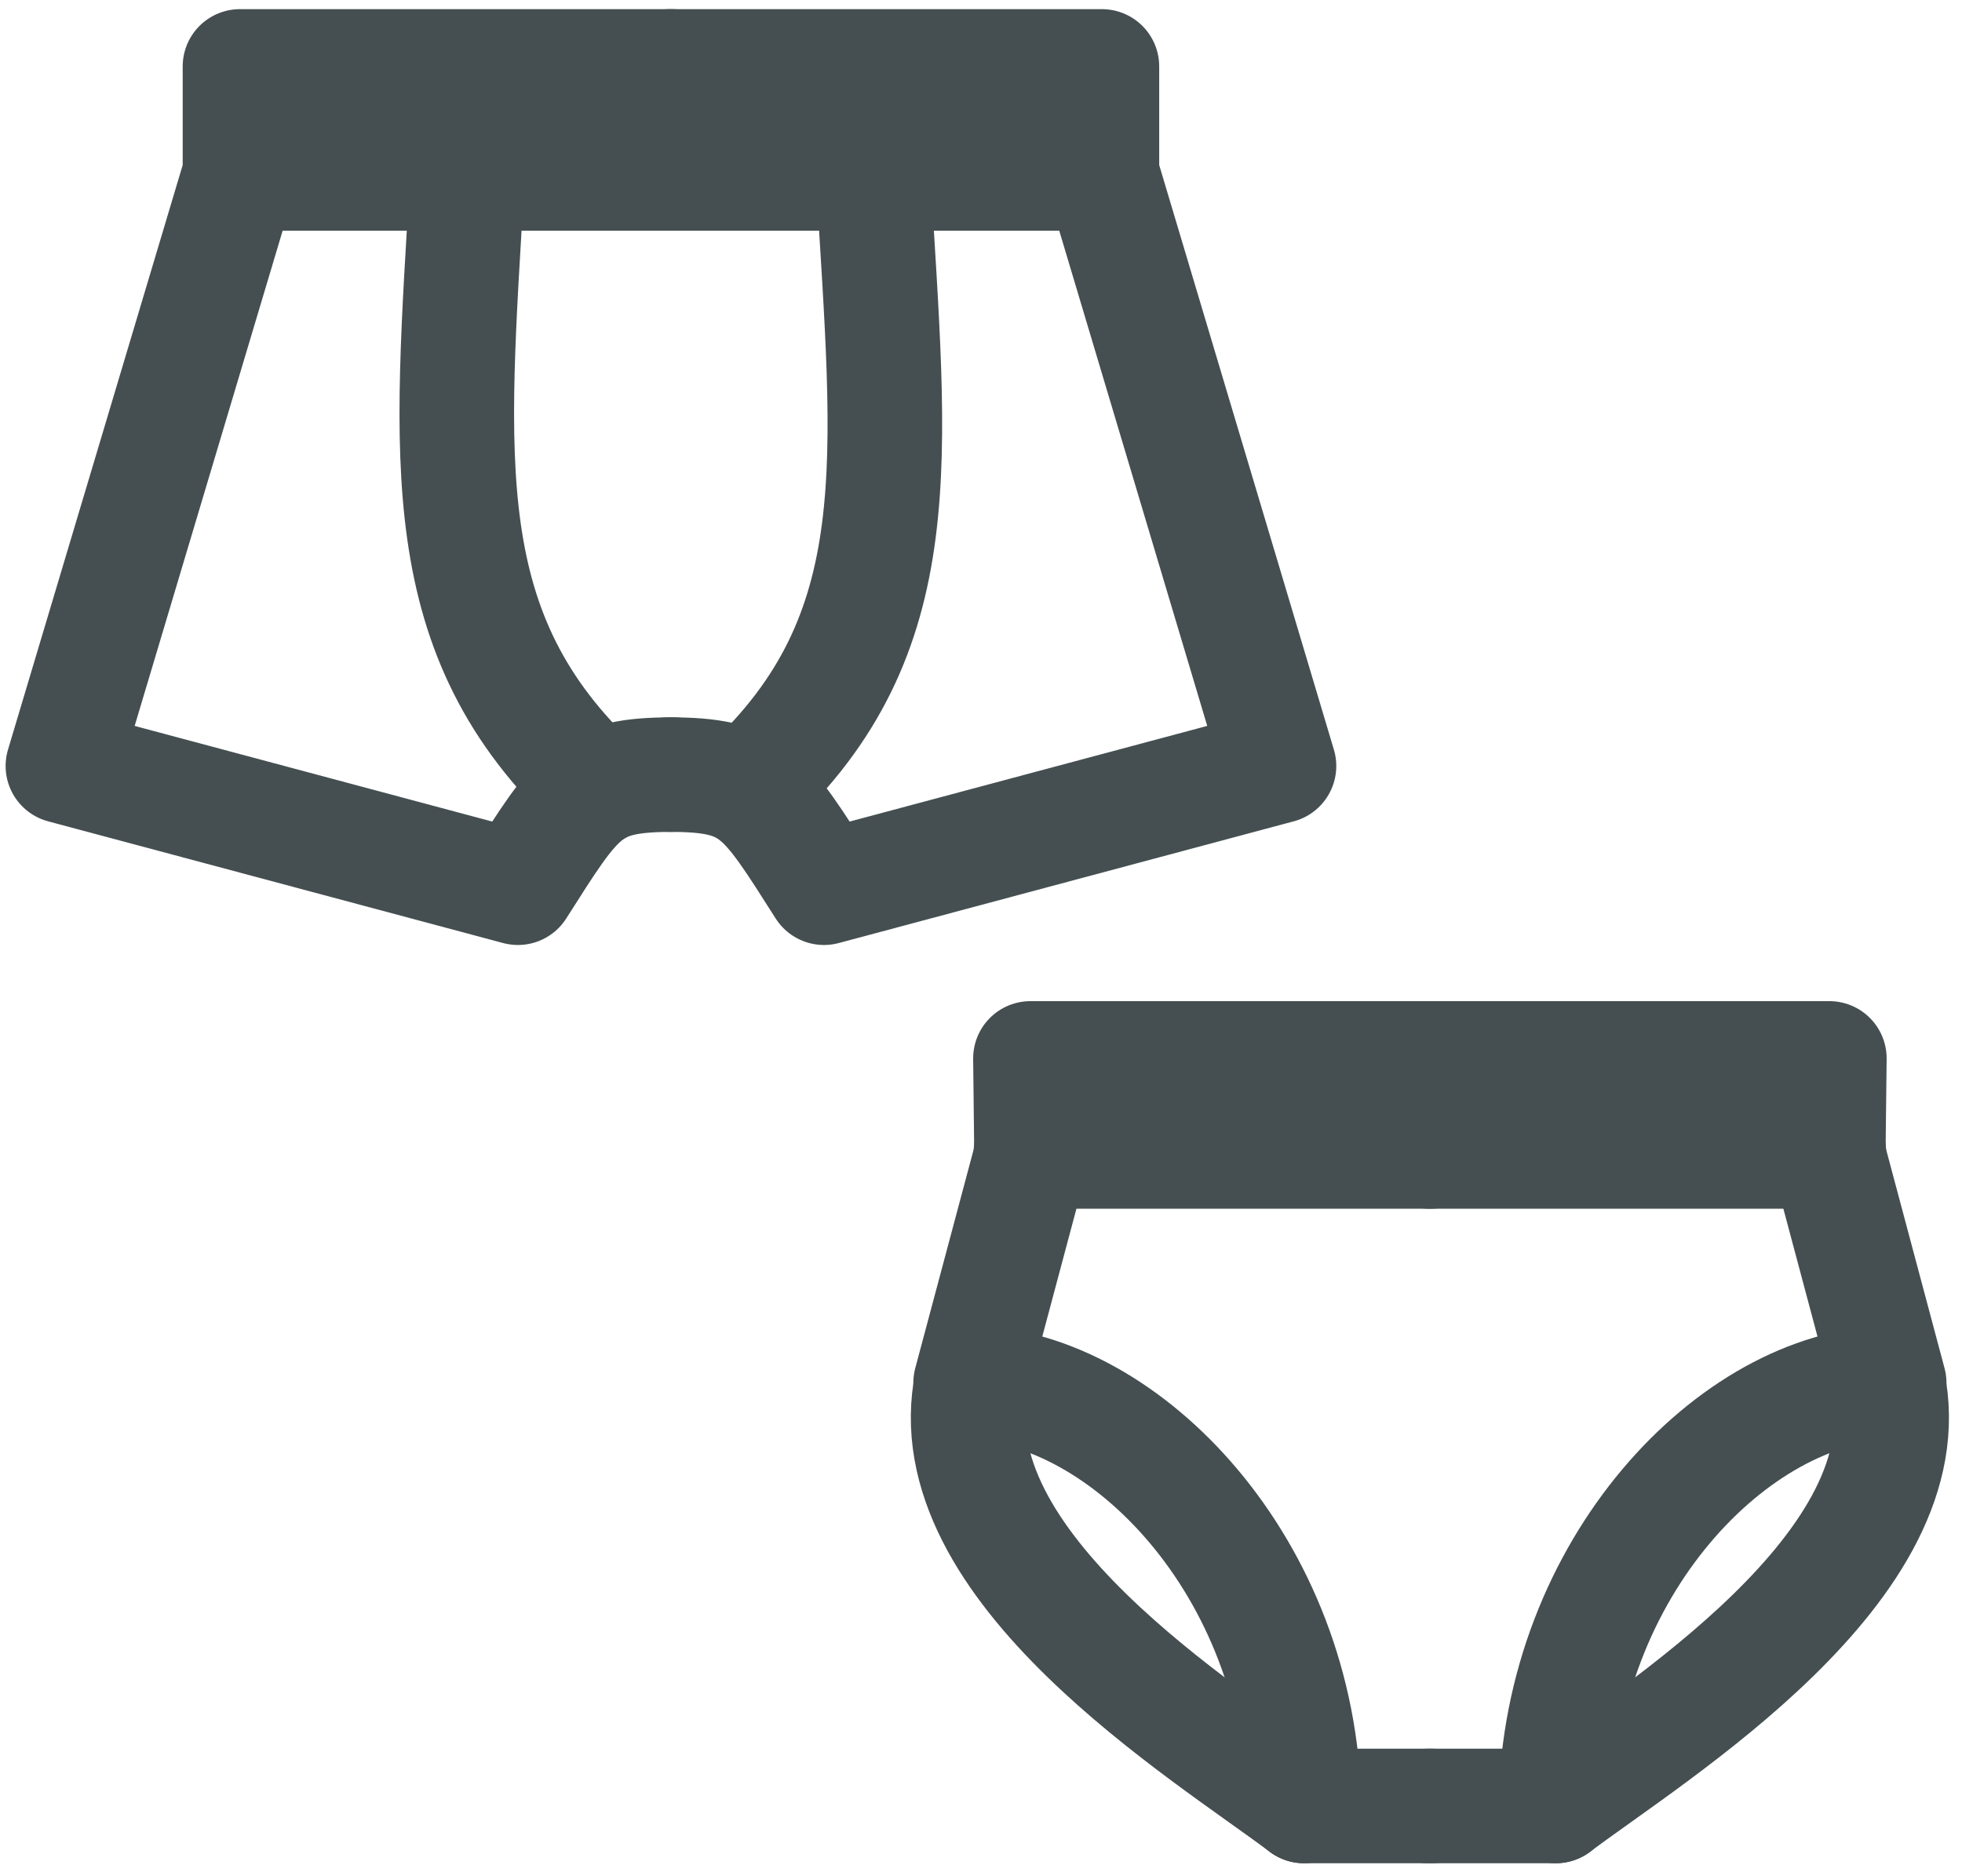
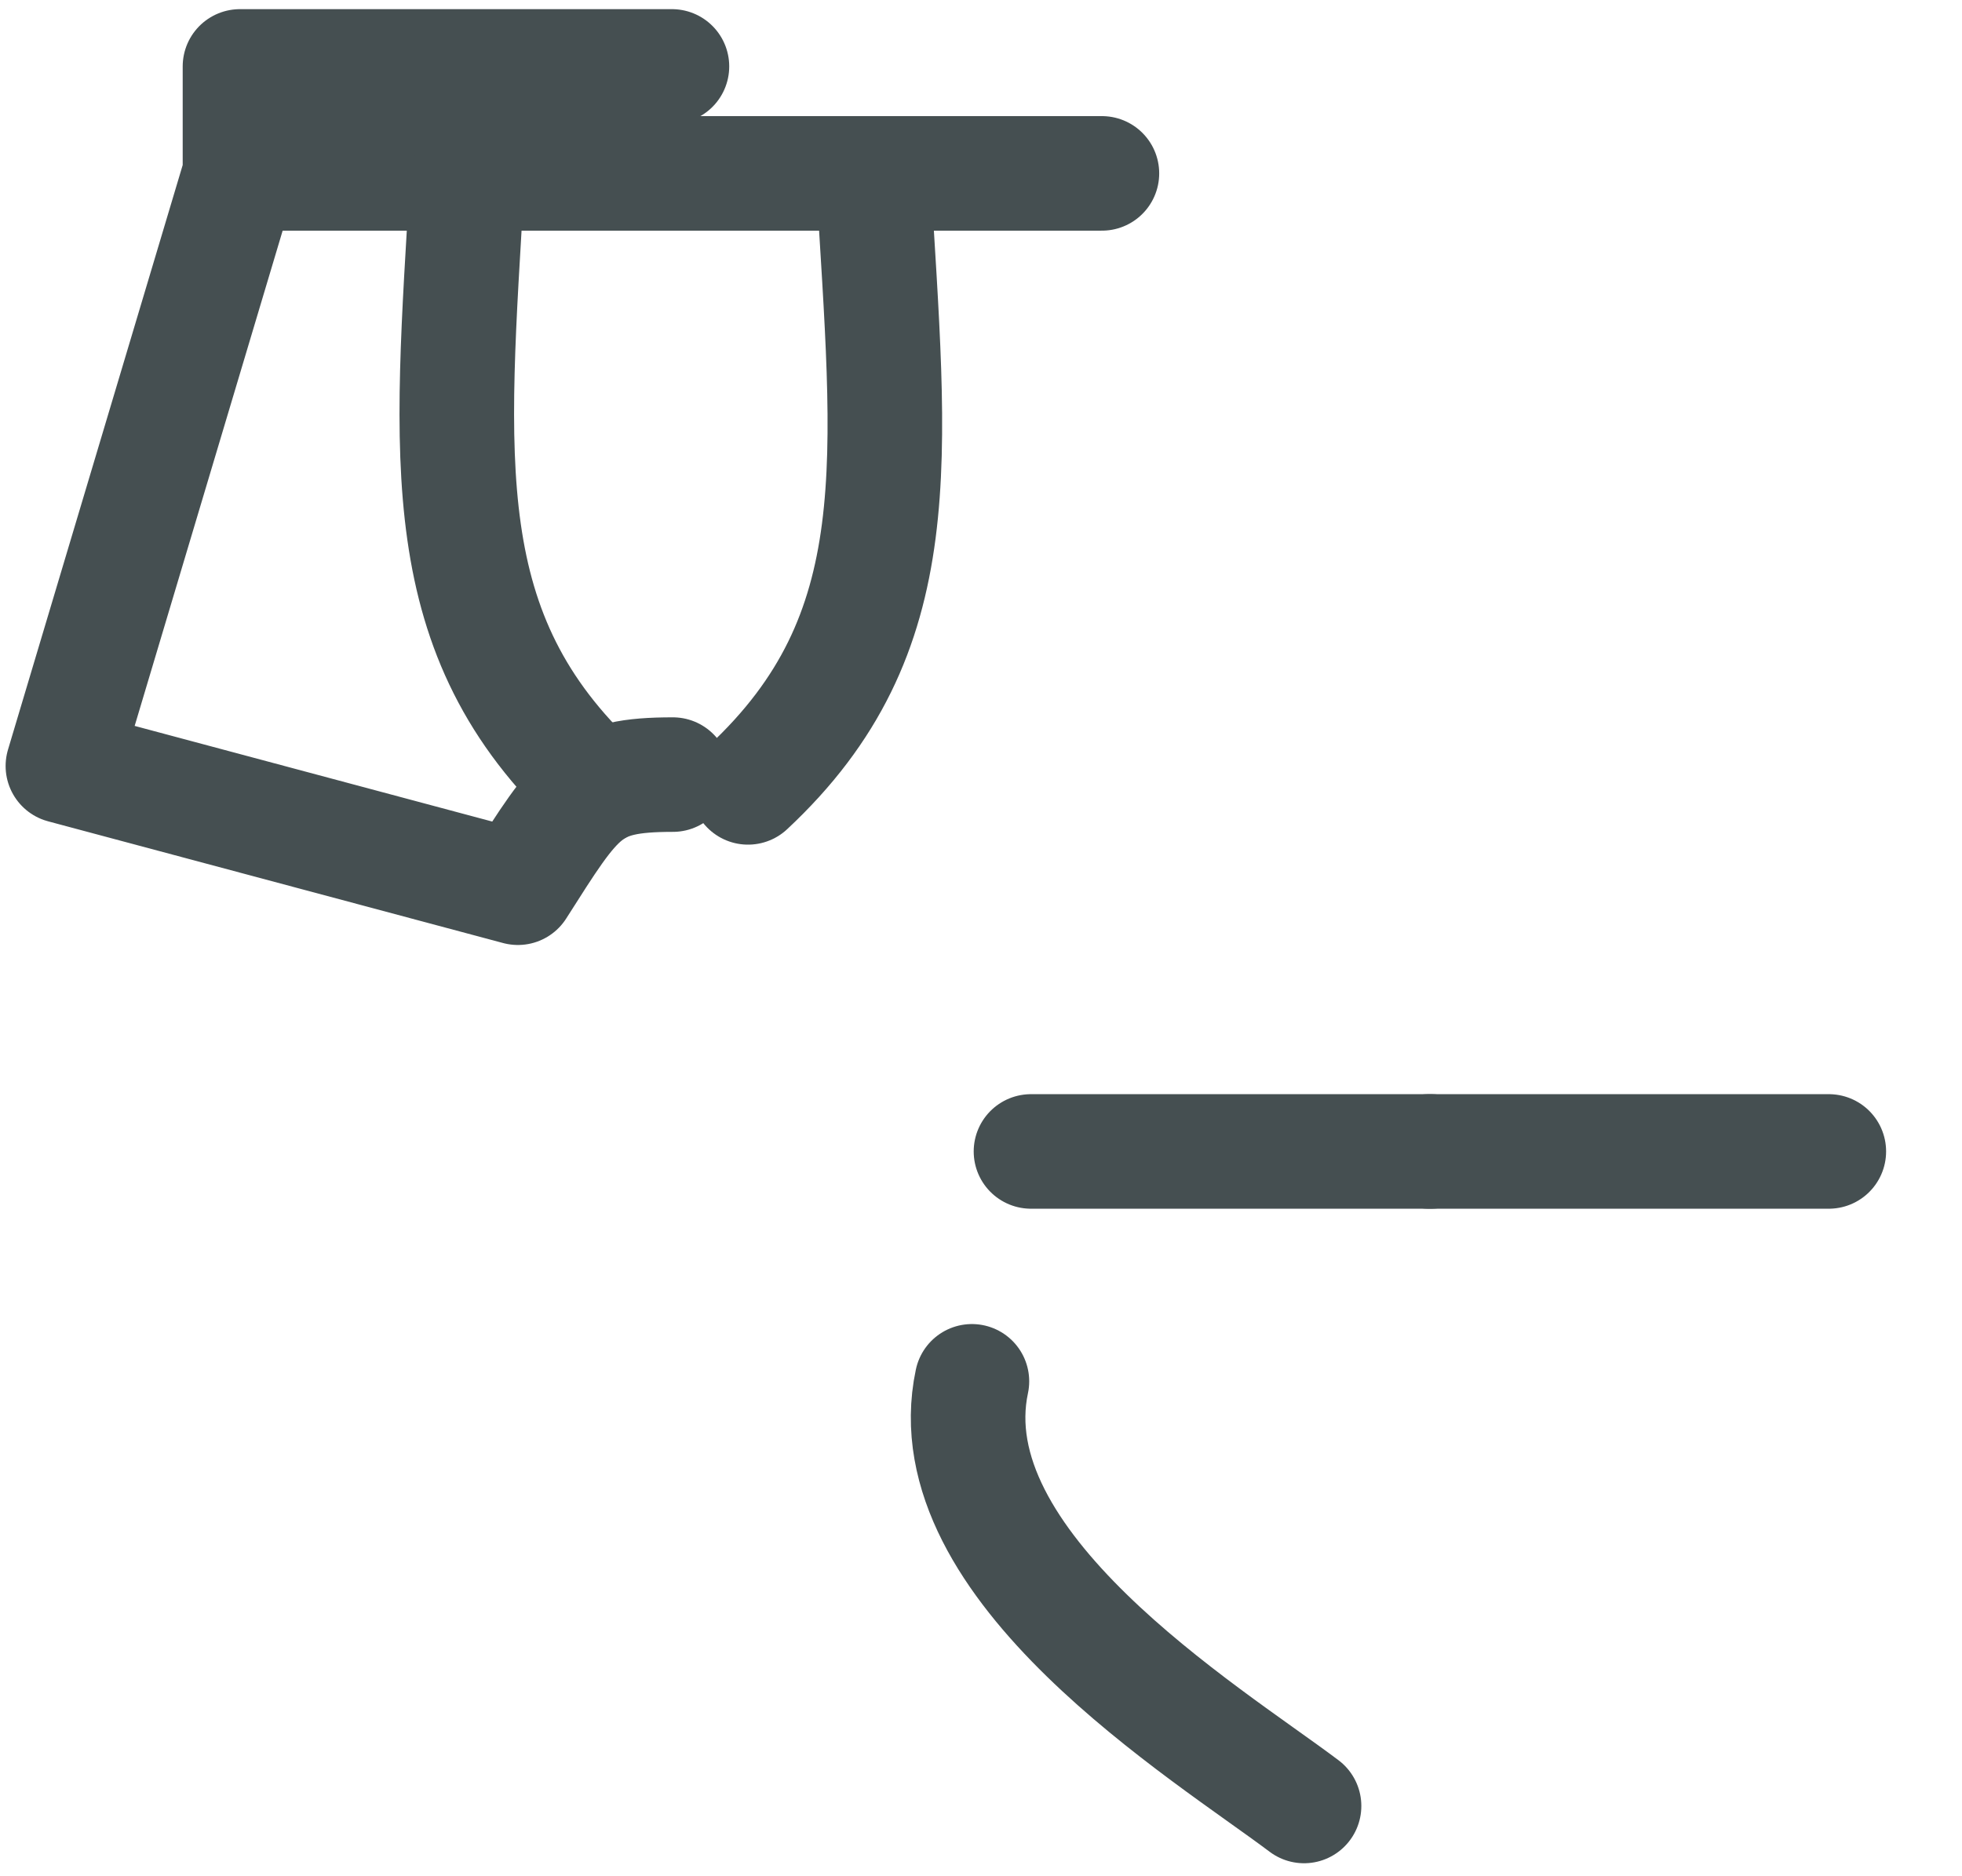
<svg xmlns="http://www.w3.org/2000/svg" width="137" height="131" viewBox="0 0 137 131" fill="none">
  <path d="M46.984 54.101C41.059 54.101 40.372 55.389 36.164 62.001L4.392 53.5L16.757 12.11V4.639H46.919" stroke="#454F51" stroke-width="8" stroke-linecap="round" stroke-linejoin="round" />
  <path d="M16.758 12.11H46.856" stroke="#454F51" stroke-width="8" stroke-linecap="round" stroke-linejoin="round" />
  <path d="M41.696 55.04C30.168 44.285 31.47 32.293 32.629 12.456" stroke="#454F51" stroke-width="8" stroke-linecap="round" stroke-linejoin="round" />
-   <path d="M46.716 54.101C52.641 54.101 53.328 55.389 57.536 62.001L89.308 53.5L76.943 12.11V4.639H46.781" stroke="#454F51" stroke-width="8" stroke-linecap="round" stroke-linejoin="round" />
  <path d="M76.943 12.11H46.845" stroke="#454F51" stroke-width="8" stroke-linecap="round" stroke-linejoin="round" />
  <path d="M52.232 54.993C63.76 44.238 62.136 32.214 60.977 12.378" stroke="#454F51" stroke-width="8" stroke-linecap="round" stroke-linejoin="round" />
-   <path d="M99.953 126.136H91.058C90.768 109.486 78.585 96.839 67.775 96.588L72.029 80.654L71.952 73.924H99.914" stroke="#454F51" stroke-width="8" stroke-linecap="round" stroke-linejoin="round" />
  <path d="M71.99 80.421H99.914" stroke="#454F51" stroke-width="8" stroke-linecap="round" stroke-linejoin="round" />
  <path d="M67.866 96.477C65.125 109.37 84.24 121.002 91.057 126.136" stroke="#454F51" stroke-width="8" stroke-linecap="round" stroke-linejoin="round" />
-   <path d="M99.737 126.136H108.632C108.922 109.486 121.105 96.839 131.915 96.588L127.661 80.654L127.738 73.924H99.776" stroke="#454F51" stroke-width="8" stroke-linecap="round" stroke-linejoin="round" />
  <path d="M127.7 80.421H99.776" stroke="#454F51" stroke-width="8" stroke-linecap="round" stroke-linejoin="round" />
-   <path d="M131.823 96.477C134.564 109.37 115.449 121.002 108.632 126.136" stroke="#454F51" stroke-width="8" stroke-linecap="round" stroke-linejoin="round" />
</svg>